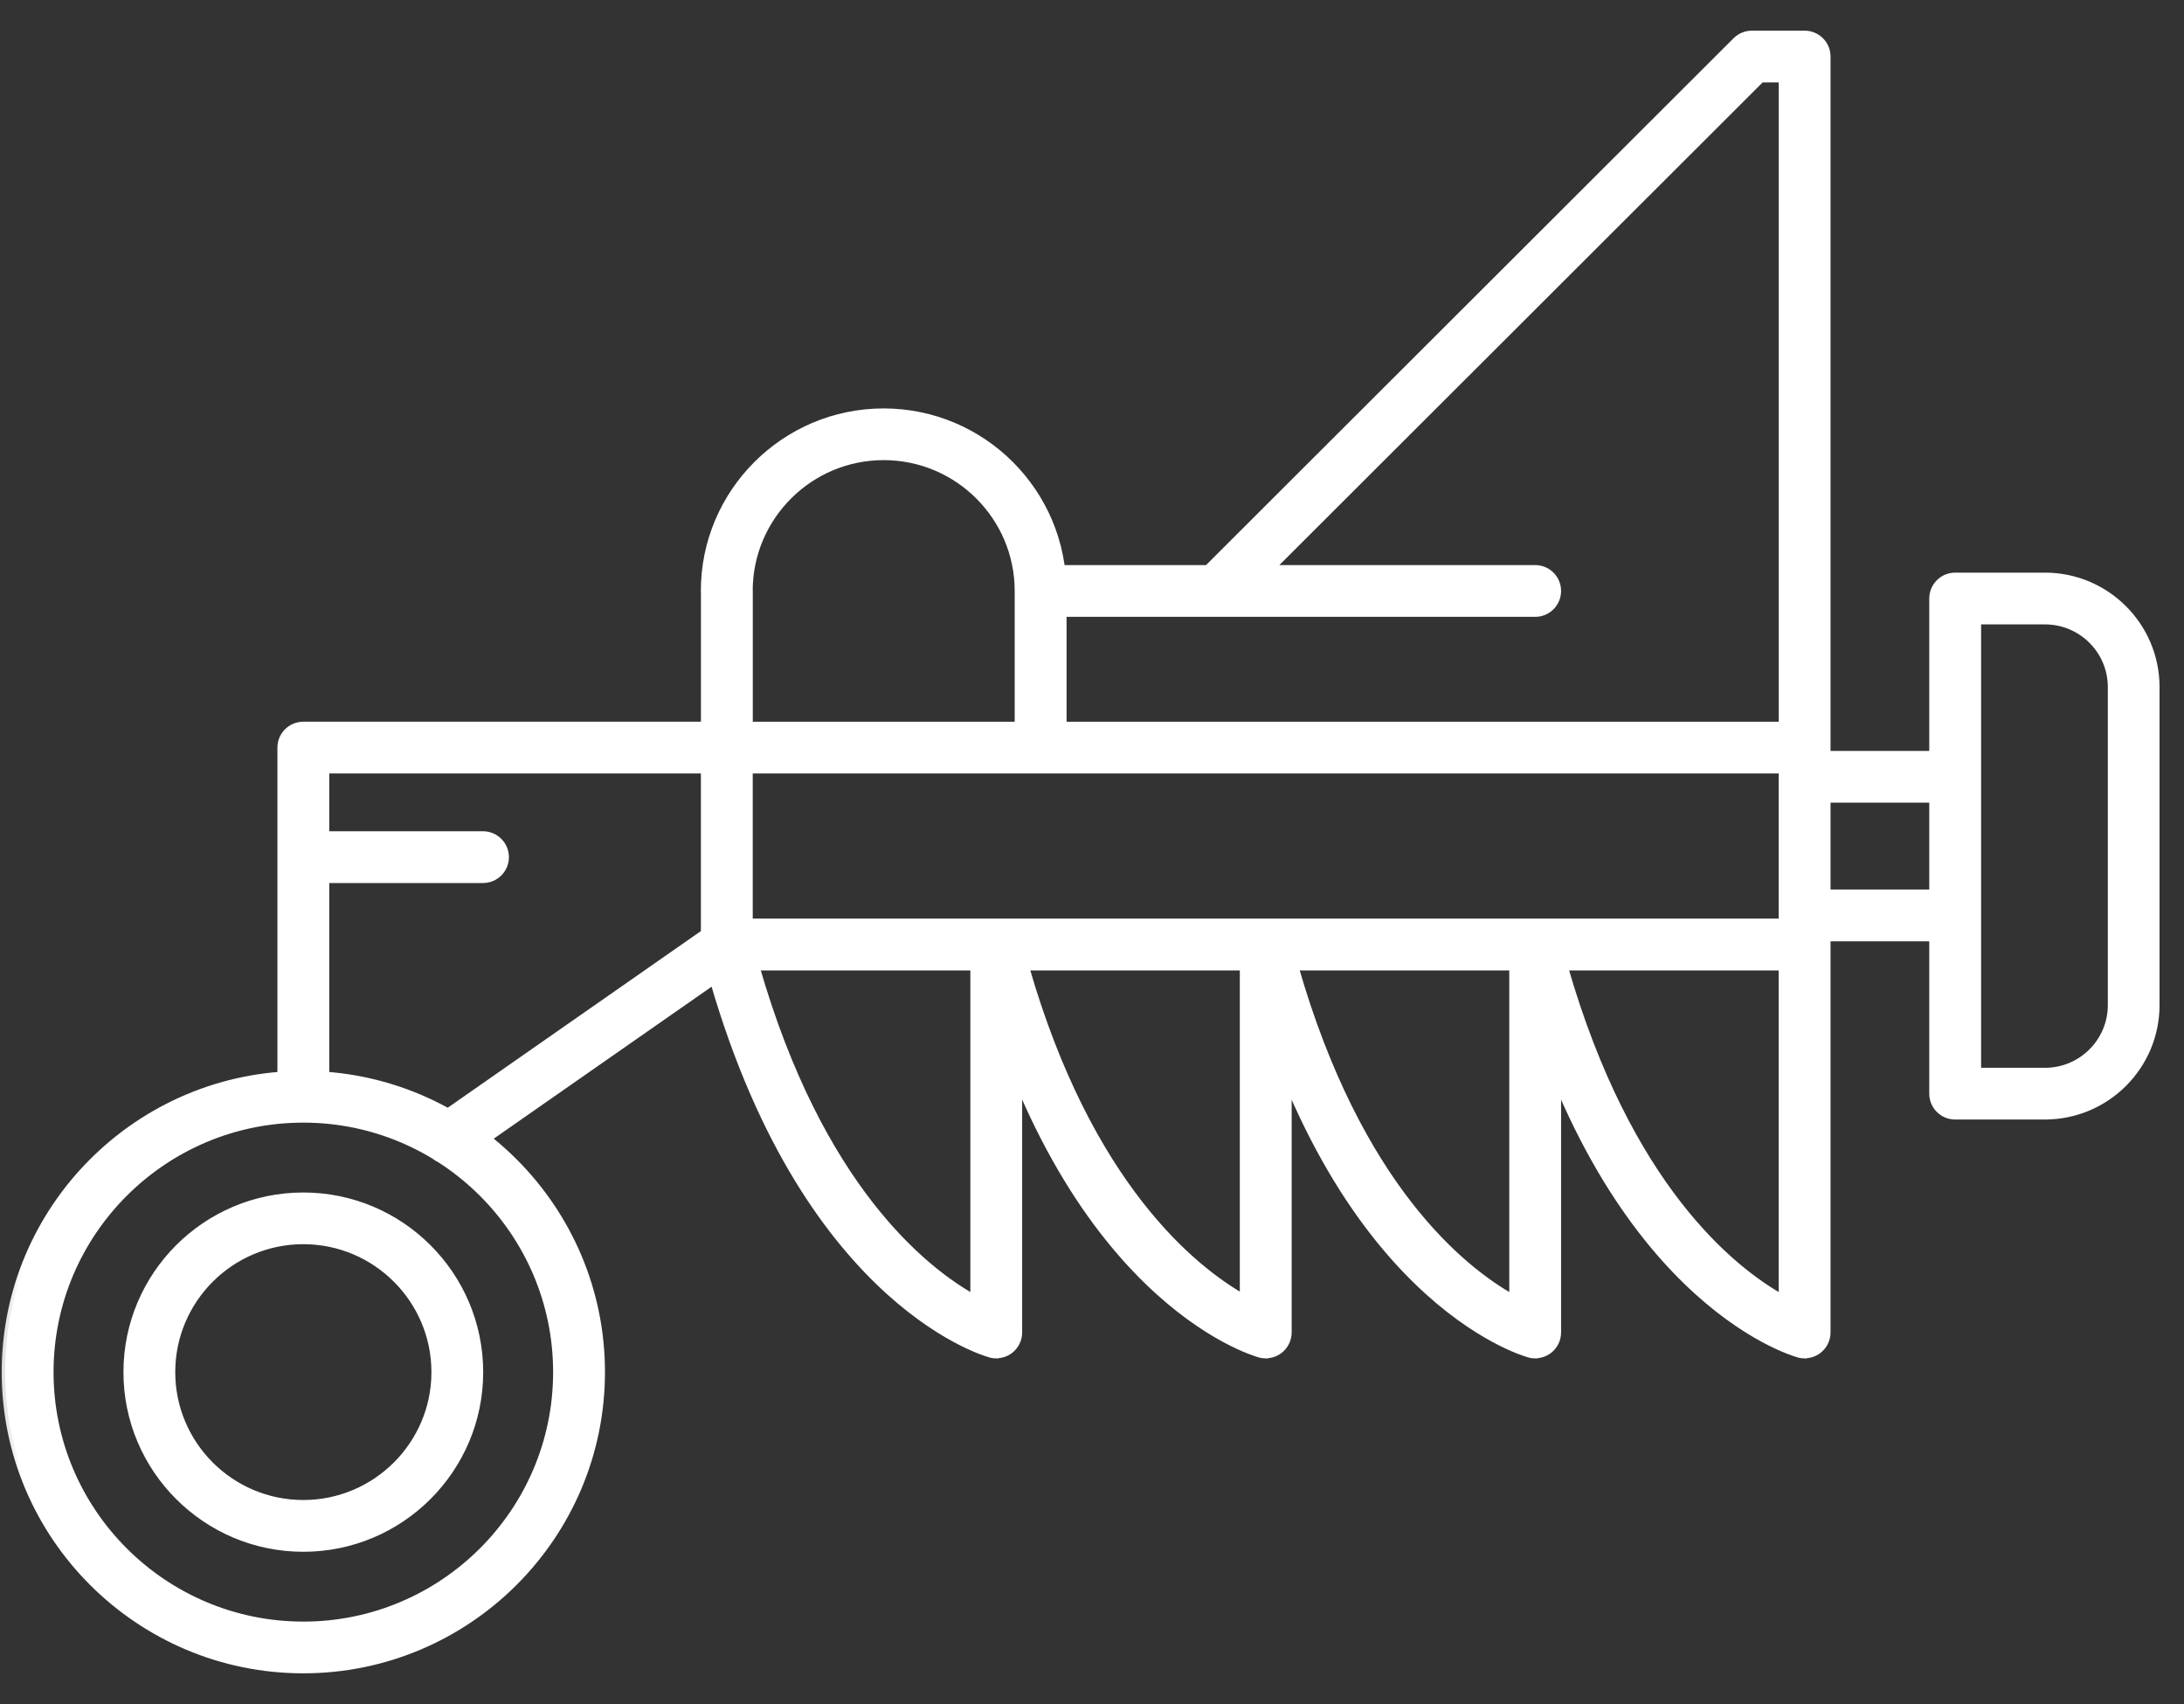
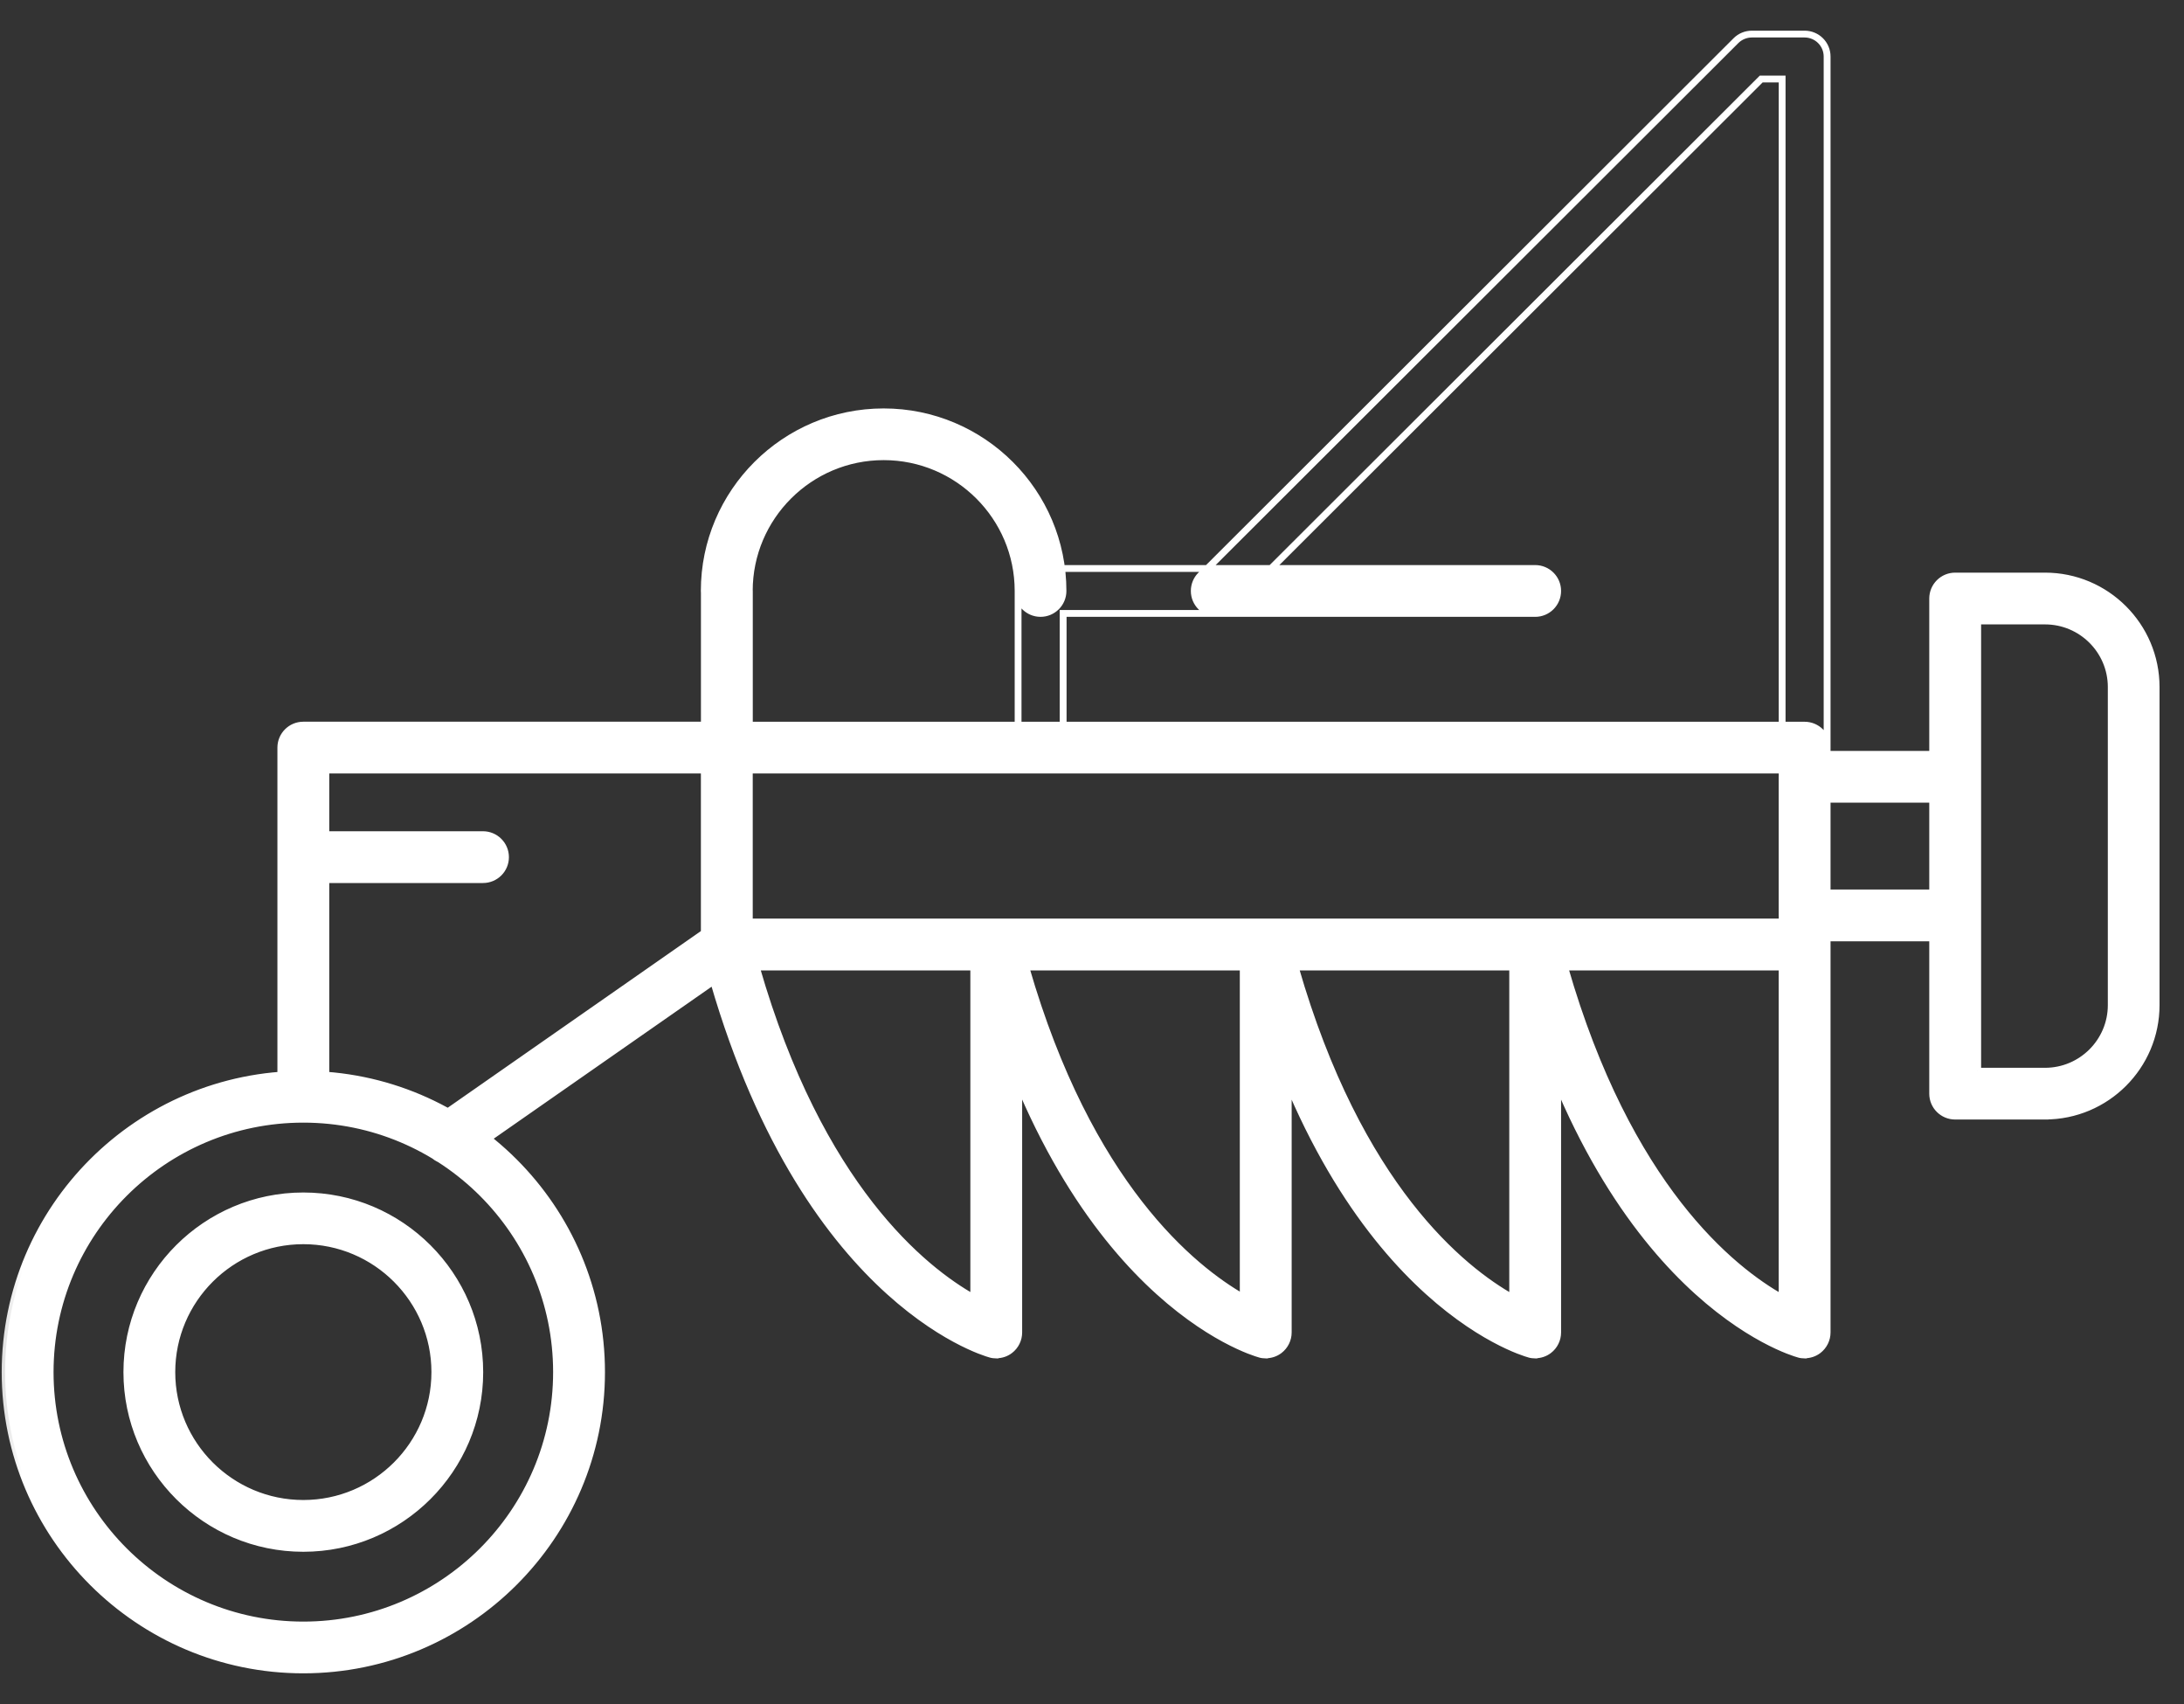
<svg xmlns="http://www.w3.org/2000/svg" width="50" height="39" viewBox="0 0 50 39" fill="none">
  <rect x="0" y="0" width="50" height="39" fill="#333333" stroke="none" />
  <g clip-path="url(#clip0_17_825)">
    <path d="M22.808 31.012C22.763 31.012 22.716 31.006 22.672 30.993C22.49 30.943 18.191 29.679 16.141 21.746C16.101 21.591 16.136 21.428 16.233 21.302C16.33 21.176 16.48 21.102 16.64 21.102H22.808C23.092 21.102 23.323 21.332 23.323 21.617V30.496C23.323 30.656 23.248 30.808 23.121 30.905C23.03 30.974 22.921 31.009 22.809 31.009L22.808 31.012ZM17.313 22.132C18.766 27.177 21.15 29.064 22.293 29.706V22.132H17.313Z" fill="white" />
    <path d="M28.978 31.012C28.932 31.012 28.886 31.006 28.842 30.993C28.659 30.943 24.36 29.679 22.311 21.746C22.271 21.591 22.305 21.428 22.402 21.302C22.5 21.176 22.65 21.102 22.809 21.102H28.978C29.262 21.102 29.493 21.332 29.493 21.617V30.496C29.493 30.656 29.418 30.808 29.291 30.905C29.2 30.974 29.09 31.009 28.979 31.009L28.978 31.012ZM23.483 22.132C24.925 27.135 27.315 29.044 28.462 29.698V22.132H23.483Z" fill="white" />
    <path d="M35.146 31.012C35.1 31.012 35.054 31.006 35.01 30.993C34.828 30.943 30.529 29.679 28.479 21.746C28.439 21.591 28.473 21.428 28.571 21.302C28.668 21.176 28.818 21.102 28.978 21.102H35.146C35.43 21.102 35.661 21.332 35.661 21.617V30.496C35.661 30.656 35.586 30.808 35.459 30.905C35.368 30.974 35.259 31.009 35.147 31.009L35.146 31.012ZM29.651 22.132C31.104 27.177 33.487 29.064 34.631 29.706V22.132H29.651Z" fill="white" />
    <path d="M41.314 31.012C41.269 31.012 41.222 31.006 41.178 30.993C40.996 30.943 36.697 29.679 34.647 21.746C34.608 21.591 34.642 21.428 34.739 21.302C34.836 21.176 34.987 21.102 35.146 21.102H41.314C41.598 21.102 41.83 21.332 41.83 21.617V30.496C41.83 30.656 41.754 30.808 41.627 30.905C41.536 30.974 41.427 31.009 41.315 31.009L41.314 31.012ZM35.819 22.132C37.272 27.177 39.656 29.064 40.799 29.706V22.132H35.819Z" fill="white" />
    <path d="M41.314 22.132H16.64C16.355 22.132 16.125 21.903 16.125 21.618V17.112C16.125 16.828 16.355 16.597 16.64 16.597H41.314C41.598 16.597 41.83 16.827 41.83 17.112V21.618C41.83 21.901 41.599 22.132 41.314 22.132ZM17.155 21.103H40.8V17.625H17.155V21.103Z" fill="white" />
    <path d="M6.944 38.22C3.18 38.22 0.117 35.162 0.117 31.404C0.117 27.645 3.18 24.588 6.944 24.588C10.709 24.588 13.772 27.646 13.772 31.404C13.772 35.161 10.709 38.22 6.944 38.22ZM6.944 25.616C3.748 25.616 1.147 28.212 1.147 31.404C1.147 34.595 3.748 37.192 6.944 37.192C10.141 37.192 12.741 34.596 12.741 31.404C12.741 28.211 10.141 25.616 6.944 25.616Z" fill="white" />
    <path d="M6.944 35.438C4.716 35.438 2.904 33.629 2.904 31.405C2.904 29.18 4.716 27.371 6.944 27.371C9.172 27.371 10.984 29.18 10.984 31.405C10.984 33.629 9.172 35.438 6.944 35.438ZM6.944 28.398C5.285 28.398 3.934 29.746 3.934 31.404C3.934 33.062 5.284 34.409 6.944 34.409C8.605 34.409 9.955 33.06 9.955 31.404C9.955 29.747 8.604 28.398 6.944 28.398Z" fill="white" />
    <path d="M10.274 26.572C10.112 26.572 9.952 26.496 9.852 26.352C9.69 26.119 9.746 25.799 9.979 25.637L16.345 21.197C16.578 21.034 16.898 21.091 17.061 21.324C17.224 21.557 17.167 21.877 16.934 22.04L10.569 26.479C10.479 26.542 10.376 26.572 10.274 26.572Z" fill="white" />
    <path d="M23.823 14.04C23.539 14.04 23.308 13.81 23.308 13.525C23.308 11.831 21.928 10.453 20.231 10.453C18.534 10.453 17.154 11.831 17.154 13.525C17.154 13.809 16.924 14.04 16.639 14.04C16.353 14.04 16.123 13.81 16.123 13.525C16.123 11.265 17.965 9.426 20.23 9.426C22.494 9.426 24.336 11.265 24.336 13.525C24.336 13.809 24.106 14.04 23.821 14.04H23.823Z" fill="white" />
    <path d="M6.944 25.616C6.66 25.616 6.429 25.386 6.429 25.102V17.111C6.429 16.827 6.659 16.596 6.944 16.596H16.125V13.524C16.125 13.241 16.355 13.01 16.641 13.01C16.926 13.01 17.156 13.239 17.156 13.524V17.11C17.156 17.393 16.926 17.624 16.641 17.624H7.46V25.101C7.46 25.384 7.23 25.615 6.944 25.615V25.616Z" fill="white" />
-     <path d="M41.314 17.625H23.823C23.539 17.625 23.308 17.395 23.308 17.111V13.525C23.308 13.242 23.538 13.011 23.823 13.011H27.643L39.743 0.93C39.839 0.834 39.971 0.78 40.107 0.78H41.314C41.598 0.78 41.83 1.01 41.83 1.294V17.112C41.83 17.395 41.599 17.626 41.314 17.626V17.625ZM24.338 16.597H40.8V1.808H40.321L28.221 13.889C28.125 13.985 27.994 14.039 27.858 14.039H24.339V16.596L24.338 16.597Z" fill="white" />
    <path d="M35.146 14.04H27.856C27.572 14.04 27.341 13.81 27.341 13.525C27.341 13.241 27.571 13.011 27.856 13.011H35.146C35.43 13.011 35.661 13.241 35.661 13.525C35.661 13.81 35.431 14.04 35.146 14.04Z" fill="white" />
    <path d="M44.762 21.465H41.314C41.03 21.465 40.799 21.236 40.799 20.951V17.779C40.799 17.495 41.029 17.264 41.314 17.264H44.762C45.046 17.264 45.277 17.494 45.277 17.779V20.951C45.277 21.235 45.047 21.465 44.762 21.465ZM41.83 20.437H44.248V18.292H41.83V20.437Z" fill="white" />
    <path d="M46.818 25.545H44.762C44.477 25.545 44.246 25.316 44.246 25.031V13.699C44.246 13.415 44.476 13.184 44.762 13.184H46.818C48.221 13.184 49.362 14.325 49.362 15.725V23.004C49.362 24.405 48.221 25.544 46.818 25.544V25.545ZM45.277 24.517H46.819C47.654 24.517 48.334 23.838 48.334 23.004V15.725C48.334 14.891 47.654 14.213 46.819 14.213H45.277V24.518V24.517Z" fill="white" />
    <path d="M11.057 20.132H6.944C6.66 20.132 6.429 19.902 6.429 19.618C6.429 19.333 6.659 19.103 6.944 19.103H11.057C11.341 19.103 11.573 19.333 11.573 19.618C11.573 19.902 11.343 20.132 11.057 20.132Z" fill="white" />
    <mask id="mask0_17_825" style="mask-type:luminance" maskUnits="userSpaceOnUse" x="-1" y="0" width="52" height="39">
      <path d="M50.117 0H-0.664V39H50.117V0Z" fill="white" />
      <path d="M22.808 31.012C22.763 31.012 22.716 31.006 22.672 30.993C22.49 30.943 18.191 29.679 16.141 21.746C16.101 21.591 16.136 21.428 16.233 21.302C16.33 21.176 16.48 21.102 16.64 21.102H22.808C23.092 21.102 23.323 21.332 23.323 21.617V30.496C23.323 30.656 23.248 30.808 23.121 30.905C23.03 30.974 22.921 31.009 22.809 31.009L22.808 31.012ZM17.313 22.132C18.766 27.177 21.15 29.064 22.293 29.706V22.132H17.313Z" fill="black" />
-       <path d="M28.978 31.012C28.932 31.012 28.886 31.006 28.842 30.993C28.659 30.943 24.36 29.679 22.311 21.746C22.271 21.591 22.305 21.428 22.402 21.302C22.5 21.176 22.65 21.102 22.809 21.102H28.978C29.262 21.102 29.493 21.332 29.493 21.617V30.496C29.493 30.656 29.418 30.808 29.291 30.905C29.2 30.974 29.09 31.009 28.979 31.009L28.978 31.012ZM23.483 22.132C24.925 27.135 27.315 29.044 28.462 29.698V22.132H23.483Z" fill="black" />
      <path d="M35.146 31.012C35.1 31.012 35.054 31.006 35.01 30.993C34.828 30.943 30.529 29.679 28.479 21.746C28.439 21.591 28.473 21.428 28.571 21.302C28.668 21.176 28.818 21.102 28.978 21.102H35.146C35.43 21.102 35.661 21.332 35.661 21.617V30.496C35.661 30.656 35.586 30.808 35.459 30.905C35.368 30.974 35.259 31.009 35.147 31.009L35.146 31.012ZM29.651 22.132C31.104 27.177 33.487 29.064 34.631 29.706V22.132H29.651Z" fill="black" />
      <path d="M41.314 31.012C41.269 31.012 41.222 31.006 41.178 30.993C40.996 30.943 36.697 29.679 34.647 21.746C34.608 21.591 34.642 21.428 34.739 21.302C34.836 21.176 34.987 21.102 35.146 21.102H41.314C41.598 21.102 41.83 21.332 41.83 21.617V30.496C41.83 30.656 41.754 30.808 41.627 30.905C41.536 30.974 41.427 31.009 41.315 31.009L41.314 31.012ZM35.819 22.132C37.272 27.177 39.656 29.064 40.799 29.706V22.132H35.819Z" fill="black" />
      <path d="M41.314 22.132H16.64C16.355 22.132 16.125 21.903 16.125 21.618V17.112C16.125 16.828 16.355 16.597 16.64 16.597H41.314C41.598 16.597 41.83 16.827 41.83 17.112V21.618C41.83 21.901 41.599 22.132 41.314 22.132ZM17.155 21.103H40.8V17.625H17.155V21.103Z" fill="black" />
      <path d="M6.944 38.22C3.18 38.22 0.117 35.162 0.117 31.404C0.117 27.645 3.18 24.588 6.944 24.588C10.709 24.588 13.772 27.646 13.772 31.404C13.772 35.161 10.709 38.22 6.944 38.22ZM6.944 25.616C3.748 25.616 1.147 28.212 1.147 31.404C1.147 34.595 3.748 37.192 6.944 37.192C10.141 37.192 12.741 34.596 12.741 31.404C12.741 28.211 10.141 25.616 6.944 25.616Z" fill="black" />
      <path d="M6.944 35.438C4.716 35.438 2.904 33.629 2.904 31.405C2.904 29.18 4.716 27.371 6.944 27.371C9.172 27.371 10.984 29.18 10.984 31.405C10.984 33.629 9.172 35.438 6.944 35.438ZM6.944 28.398C5.285 28.398 3.934 29.746 3.934 31.404C3.934 33.062 5.284 34.409 6.944 34.409C8.605 34.409 9.955 33.06 9.955 31.404C9.955 29.747 8.604 28.398 6.944 28.398Z" fill="black" />
      <path d="M10.274 26.572C10.112 26.572 9.952 26.496 9.852 26.352C9.69 26.119 9.746 25.799 9.979 25.637L16.345 21.197C16.578 21.034 16.898 21.091 17.061 21.324C17.224 21.557 17.167 21.877 16.934 22.04L10.569 26.479C10.479 26.542 10.376 26.572 10.274 26.572Z" fill="black" />
      <path d="M23.823 14.04C23.539 14.04 23.308 13.81 23.308 13.525C23.308 11.831 21.928 10.453 20.231 10.453C18.534 10.453 17.154 11.831 17.154 13.525C17.154 13.809 16.924 14.04 16.639 14.04C16.353 14.04 16.123 13.81 16.123 13.525C16.123 11.265 17.965 9.426 20.23 9.426C22.494 9.426 24.336 11.265 24.336 13.525C24.336 13.809 24.106 14.04 23.821 14.04H23.823Z" fill="black" />
      <path d="M6.944 25.616C6.66 25.616 6.429 25.386 6.429 25.102V17.111C6.429 16.827 6.659 16.596 6.944 16.596H16.125V13.524C16.125 13.241 16.355 13.01 16.641 13.01C16.926 13.01 17.156 13.239 17.156 13.524V17.11C17.156 17.393 16.926 17.624 16.641 17.624H7.46V25.101C7.46 25.384 7.23 25.615 6.944 25.615V25.616Z" fill="black" />
      <path d="M41.314 17.625H23.823C23.539 17.625 23.308 17.395 23.308 17.111V13.525C23.308 13.242 23.538 13.011 23.823 13.011H27.643L39.743 0.93C39.839 0.834 39.971 0.78 40.107 0.78H41.314C41.598 0.78 41.83 1.01 41.83 1.294V17.112C41.83 17.395 41.599 17.626 41.314 17.626V17.625ZM24.338 16.597H40.8V1.808H40.321L28.221 13.889C28.125 13.985 27.994 14.039 27.858 14.039H24.339V16.596L24.338 16.597Z" fill="black" />
      <path d="M35.146 14.04H27.856C27.572 14.04 27.341 13.81 27.341 13.525C27.341 13.241 27.571 13.011 27.856 13.011H35.146C35.43 13.011 35.661 13.241 35.661 13.525C35.661 13.81 35.431 14.04 35.146 14.04Z" fill="black" />
      <path d="M44.762 21.465H41.314C41.03 21.465 40.799 21.236 40.799 20.951V17.779C40.799 17.495 41.029 17.264 41.314 17.264H44.762C45.046 17.264 45.277 17.494 45.277 17.779V20.951C45.277 21.235 45.047 21.465 44.762 21.465ZM41.83 20.437H44.248V18.292H41.83V20.437Z" fill="black" />
      <path d="M46.818 25.545H44.762C44.477 25.545 44.246 25.316 44.246 25.031V13.699C44.246 13.415 44.476 13.184 44.762 13.184H46.818C48.221 13.184 49.362 14.325 49.362 15.725V23.004C49.362 24.405 48.221 25.544 46.818 25.544V25.545ZM45.277 24.517H46.819C47.654 24.517 48.334 23.838 48.334 23.004V15.725C48.334 14.891 47.654 14.213 46.819 14.213H45.277V24.518V24.517Z" fill="black" />
      <path d="M11.057 20.132H6.944C6.66 20.132 6.429 19.902 6.429 19.618C6.429 19.333 6.659 19.103 6.944 19.103H11.057C11.341 19.103 11.573 19.333 11.573 19.618C11.573 19.902 11.343 20.132 11.057 20.132Z" fill="black" />
    </mask>
    <g mask="url(#mask0_17_825)">
      <path d="M22.808 31.012V31.09H22.856L22.878 31.047L22.808 31.012ZM22.672 30.993L22.695 30.918L22.693 30.918L22.672 30.993ZM22.809 31.009V30.931H22.761L22.739 30.975L22.809 31.009ZM17.313 22.132V22.054H17.209L17.238 22.154L17.313 22.132ZM22.293 29.706L22.255 29.774L22.371 29.839V29.706H22.293ZM22.293 22.132H22.371V22.054H22.293V22.132ZM28.978 31.012V31.09H29.026L29.047 31.047L28.978 31.012ZM28.842 30.993L28.864 30.918L28.862 30.918L28.842 30.993ZM28.979 31.009V30.931H28.93L28.909 30.975L28.979 31.009ZM23.483 22.132V22.054H23.379L23.407 22.154L23.483 22.132ZM28.462 29.698L28.424 29.766L28.541 29.832V29.698H28.462ZM28.462 22.132H28.541V22.054H28.462V22.132ZM35.146 31.012V31.09H35.194L35.216 31.047L35.146 31.012ZM35.01 30.993L35.032 30.918L35.031 30.918L35.01 30.993ZM35.147 31.009V30.931H35.099L35.077 30.975L35.147 31.009ZM29.651 22.132V22.054H29.547L29.576 22.154L29.651 22.132ZM34.631 29.706L34.592 29.774L34.709 29.839V29.706H34.631ZM34.631 22.132H34.709V22.054H34.631V22.132ZM41.314 31.012V31.09H41.362L41.384 31.047L41.314 31.012ZM41.178 30.993L41.201 30.918L41.199 30.918L41.178 30.993ZM41.315 31.009V30.931H41.267L41.245 30.974L41.315 31.009ZM35.819 22.132V22.054H35.715L35.744 22.154L35.819 22.132ZM40.799 29.706L40.761 29.774L40.877 29.839V29.706H40.799ZM40.799 22.132H40.877V22.054H40.799V22.132ZM17.155 21.103H17.077V21.181H17.155V21.103ZM40.8 21.103V21.181H40.878V21.103H40.8ZM40.8 17.625H40.878V17.547H40.8V17.625ZM17.155 17.625V17.547H17.077V17.625H17.155ZM16.125 16.596V16.674H16.204V16.596H16.125ZM7.46 17.624V17.546H7.381V17.624H7.46ZM6.944 25.615V25.537H6.866V25.615H6.944ZM41.314 17.625H41.392V17.547H41.314V17.625ZM27.643 13.011V13.089H27.675L27.698 13.066L27.643 13.011ZM41.314 17.626H41.236V17.704H41.314V17.626ZM24.338 16.597L24.283 16.542L24.15 16.675H24.338V16.597ZM40.8 16.597V16.675H40.878V16.597H40.8ZM40.8 1.808H40.878V1.73H40.8V1.808ZM40.321 1.808V1.73H40.289L40.266 1.753L40.321 1.808ZM24.339 14.039V13.961H24.261V14.039H24.339ZM24.339 16.596L24.395 16.651L24.418 16.629V16.596H24.339ZM41.83 20.437H41.751V20.515H41.83V20.437ZM44.248 20.437V20.515H44.326V20.437H44.248ZM44.248 18.292H44.326V18.214H44.248V18.292ZM41.83 18.292V18.214H41.751V18.292H41.83ZM46.818 25.545V25.623H46.896V25.545H46.818ZM46.818 25.544V25.466H46.74V25.544H46.818ZM45.277 24.517V24.439H45.199V24.517H45.277ZM45.277 14.213V14.135H45.199V14.213H45.277ZM22.808 30.934C22.769 30.934 22.73 30.929 22.695 30.918L22.65 31.068C22.702 31.084 22.757 31.09 22.808 31.09V30.934ZM22.693 30.918C22.535 30.875 18.259 29.63 16.217 21.726L16.065 21.765C18.123 29.728 22.445 31.012 22.651 31.068L22.693 30.918ZM16.217 21.726C16.183 21.595 16.212 21.457 16.295 21.35L16.171 21.254C16.059 21.399 16.02 21.587 16.065 21.765L16.217 21.726ZM16.295 21.35C16.377 21.243 16.505 21.18 16.64 21.18V21.024C16.456 21.024 16.283 21.11 16.171 21.254L16.295 21.35ZM16.64 21.18H22.808V21.024H16.64V21.18ZM22.808 21.18C23.049 21.18 23.245 21.375 23.245 21.617H23.401C23.401 21.289 23.135 21.024 22.808 21.024V21.18ZM23.245 21.617V30.496H23.401V21.617H23.245ZM23.245 30.496C23.245 30.632 23.181 30.76 23.073 30.843L23.168 30.967C23.315 30.855 23.401 30.681 23.401 30.496H23.245ZM23.073 30.843C22.997 30.901 22.904 30.931 22.809 30.931V31.087C22.937 31.087 23.064 31.047 23.168 30.967L23.073 30.843ZM22.739 30.975L22.738 30.977L22.878 31.047L22.879 31.044L22.739 30.975ZM17.238 22.154C18.696 27.217 21.093 29.122 22.255 29.774L22.331 29.638C21.207 29.007 18.835 27.137 17.388 22.111L17.238 22.154ZM22.371 29.706V22.132H22.215V29.706H22.371ZM22.293 22.054H17.313V22.21H22.293V22.054ZM28.978 30.934C28.938 30.934 28.9 30.929 28.864 30.918L28.819 31.068C28.872 31.084 28.926 31.09 28.978 31.09V30.934ZM28.862 30.918C28.704 30.875 24.428 29.63 22.386 21.726L22.235 21.765C24.292 29.728 28.614 31.012 28.821 31.068L28.862 30.918ZM22.386 21.726C22.352 21.595 22.381 21.457 22.464 21.35L22.34 21.254C22.229 21.399 22.189 21.587 22.235 21.765L22.386 21.726ZM22.464 21.35C22.547 21.243 22.674 21.18 22.809 21.18V21.024C22.626 21.024 22.453 21.11 22.34 21.254L22.464 21.35ZM22.809 21.18H28.978V21.024H22.809V21.18ZM28.978 21.18C29.219 21.18 29.415 21.375 29.415 21.617H29.571C29.571 21.289 29.305 21.024 28.978 21.024V21.18ZM29.415 21.617V30.496H29.571V21.617H29.415ZM29.415 30.496C29.415 30.632 29.351 30.76 29.243 30.843L29.338 30.967C29.484 30.855 29.571 30.681 29.571 30.496H29.415ZM29.243 30.843C29.166 30.901 29.074 30.931 28.979 30.931V31.087C29.107 31.087 29.233 31.047 29.338 30.967L29.243 30.843ZM28.909 30.975L28.908 30.977L29.047 31.047L29.049 31.044L28.909 30.975ZM23.407 22.154C24.856 27.175 27.258 29.101 28.424 29.766L28.501 29.63C27.372 28.986 24.995 27.095 23.558 22.111L23.407 22.154ZM28.541 29.698V22.132H28.384V29.698H28.541ZM28.462 22.054H23.483V22.21H28.462V22.054ZM35.146 30.934C35.107 30.934 35.068 30.929 35.032 30.918L34.987 31.068C35.04 31.084 35.094 31.09 35.146 31.09V30.934ZM35.031 30.918C34.873 30.875 30.597 29.63 28.555 21.726L28.403 21.765C30.461 29.728 34.782 31.012 34.989 31.068L35.031 30.918ZM28.555 21.726C28.521 21.595 28.55 21.457 28.633 21.35L28.509 21.254C28.397 21.399 28.357 21.587 28.403 21.765L28.555 21.726ZM28.633 21.35C28.715 21.243 28.843 21.18 28.978 21.18V21.024C28.794 21.024 28.621 21.11 28.509 21.254L28.633 21.35ZM28.978 21.18H35.146V21.024H28.978V21.18ZM35.146 21.18C35.387 21.18 35.583 21.375 35.583 21.617H35.739C35.739 21.289 35.473 21.024 35.146 21.024V21.18ZM35.583 21.617V30.496H35.739V21.617H35.583ZM35.583 30.496C35.583 30.632 35.519 30.76 35.411 30.843L35.506 30.967C35.653 30.855 35.739 30.681 35.739 30.496H35.583ZM35.411 30.843C35.335 30.901 35.242 30.931 35.147 30.931V31.087C35.275 31.087 35.401 31.047 35.506 30.967L35.411 30.843ZM35.077 30.975L35.076 30.977L35.216 31.047L35.217 31.044L35.077 30.975ZM29.576 22.154C31.034 27.217 33.43 29.122 34.592 29.774L34.669 29.638C33.544 29.007 31.173 27.137 29.726 22.111L29.576 22.154ZM34.709 29.706V22.132H34.553V29.706H34.709ZM34.631 22.054H29.651V22.21H34.631V22.054ZM41.314 30.934C41.275 30.934 41.236 30.929 41.201 30.918L41.156 31.068C41.209 31.084 41.263 31.09 41.314 31.09V30.934ZM41.199 30.918C41.041 30.875 36.765 29.63 34.723 21.726L34.572 21.765C36.629 29.728 40.951 31.012 41.158 31.068L41.199 30.918ZM34.723 21.726C34.689 21.595 34.718 21.457 34.801 21.35L34.677 21.254C34.565 21.399 34.526 21.587 34.572 21.765L34.723 21.726ZM34.801 21.35C34.883 21.243 35.011 21.18 35.146 21.18V21.024C34.962 21.024 34.789 21.11 34.677 21.254L34.801 21.35ZM35.146 21.18H41.314V21.024H35.146V21.18ZM41.314 21.18C41.555 21.18 41.751 21.375 41.751 21.617H41.908C41.908 21.289 41.642 21.024 41.314 21.024V21.18ZM41.751 21.617V30.496H41.908V21.617H41.751ZM41.751 30.496C41.751 30.632 41.688 30.76 41.58 30.843L41.675 30.967C41.821 30.855 41.908 30.681 41.908 30.496H41.751ZM41.58 30.843C41.503 30.901 41.41 30.931 41.315 30.931V31.087C41.444 31.087 41.57 31.047 41.675 30.967L41.58 30.843ZM41.245 30.974L41.245 30.977L41.384 31.047L41.385 31.044L41.245 30.974ZM35.744 22.154C37.202 27.217 39.599 29.122 40.761 29.774L40.837 29.638C39.713 29.007 37.342 27.137 35.894 22.111L35.744 22.154ZM40.877 29.706V22.132H40.721V29.706H40.877ZM40.799 22.054H35.819V22.21H40.799V22.054ZM41.314 22.054H16.64V22.21H41.314V22.054ZM16.64 22.054C16.399 22.054 16.203 21.859 16.203 21.618H16.046C16.046 21.946 16.312 22.21 16.64 22.21V22.054ZM16.203 21.618V17.112H16.046V21.618H16.203ZM16.203 17.112C16.203 16.871 16.398 16.675 16.64 16.675V16.519C16.311 16.519 16.046 16.785 16.046 17.112H16.203ZM16.64 16.675H41.314V16.519H16.64V16.675ZM41.314 16.675C41.555 16.675 41.751 16.87 41.751 17.112H41.908C41.908 16.784 41.642 16.519 41.314 16.519V16.675ZM41.751 17.112V21.618H41.908V17.112H41.751ZM41.751 21.618C41.751 21.858 41.556 22.054 41.314 22.054V22.21C41.643 22.21 41.908 21.945 41.908 21.618H41.751ZM17.155 21.181H40.8V21.025H17.155V21.181ZM40.878 21.103V17.625H40.722V21.103H40.878ZM40.8 17.547H17.155V17.703H40.8V17.547ZM17.077 17.625V21.103H17.233V17.625H17.077ZM6.944 38.142C3.223 38.142 0.195 35.119 0.195 31.404H0.039C0.039 35.205 3.136 38.298 6.944 38.298V38.142ZM0.195 31.404C0.195 27.688 3.223 24.666 6.944 24.666V24.51C3.137 24.51 0.039 27.602 0.039 31.404H0.195ZM6.944 24.666C10.666 24.666 13.694 27.689 13.694 31.404H13.85C13.85 27.603 10.752 24.51 6.944 24.51V24.666ZM13.694 31.404C13.694 35.118 10.666 38.142 6.944 38.142V38.298C10.752 38.298 13.85 35.204 13.85 31.404H13.694ZM6.944 25.538C3.705 25.538 1.069 28.169 1.069 31.404H1.226C1.226 28.255 3.791 25.694 6.944 25.694V25.538ZM1.069 31.404C1.069 34.638 3.705 37.27 6.944 37.27V37.114C3.791 37.114 1.226 34.552 1.226 31.404H1.069ZM6.944 37.27C10.184 37.27 12.819 34.639 12.819 31.404H12.663C12.663 34.553 10.098 37.114 6.944 37.114V37.27ZM12.819 31.404C12.819 28.168 10.184 25.538 6.944 25.538V25.694C10.098 25.694 12.663 28.254 12.663 31.404H12.819ZM6.944 35.36C4.76 35.36 2.982 33.586 2.982 31.405H2.826C2.826 33.672 4.673 35.516 6.944 35.516V35.36ZM2.982 31.405C2.982 29.224 4.76 27.449 6.944 27.449V27.293C4.673 27.293 2.826 29.137 2.826 31.405H2.982ZM6.944 27.449C9.129 27.449 10.906 29.224 10.906 31.405H11.062C11.062 29.137 9.215 27.293 6.944 27.293V27.449ZM10.906 31.405C10.906 33.586 9.129 35.36 6.944 35.36V35.516C9.215 35.516 11.062 33.672 11.062 31.405H10.906ZM6.944 28.32C5.242 28.32 3.856 29.703 3.856 31.404H4.012C4.012 29.789 5.328 28.476 6.944 28.476V28.32ZM3.856 31.404C3.856 33.105 5.241 34.487 6.944 34.487V34.331C5.327 34.331 4.012 33.019 4.012 31.404H3.856ZM6.944 34.487C8.648 34.487 10.033 33.104 10.033 31.404H9.877C9.877 33.017 8.562 34.331 6.944 34.331V34.487ZM10.033 31.404C10.033 29.704 8.647 28.32 6.944 28.32V28.476C8.561 28.476 9.877 29.79 9.877 31.404H10.033ZM10.274 26.494C10.136 26.494 10.001 26.429 9.916 26.308L9.788 26.397C9.903 26.562 10.088 26.65 10.274 26.65V26.494ZM9.916 26.308C9.778 26.11 9.826 25.838 10.024 25.701L9.935 25.573C9.666 25.76 9.601 26.129 9.788 26.397L9.916 26.308ZM10.024 25.701L16.389 21.261L16.3 21.133L9.935 25.573L10.024 25.701ZM16.389 21.261C16.587 21.123 16.859 21.171 16.997 21.369L17.125 21.28C16.938 21.011 16.569 20.945 16.3 21.133L16.389 21.261ZM16.997 21.369C17.135 21.567 17.087 21.838 16.889 21.976L16.978 22.104C17.247 21.916 17.312 21.548 17.125 21.28L16.997 21.369ZM16.889 21.976L10.524 26.415L10.613 26.543L16.978 22.104L16.889 21.976ZM10.524 26.415C10.448 26.468 10.361 26.494 10.274 26.494V26.65C10.392 26.65 10.51 26.616 10.613 26.543L10.524 26.415ZM23.823 13.962C23.582 13.962 23.386 13.767 23.386 13.525H23.23C23.23 13.853 23.496 14.118 23.823 14.118V13.962ZM23.386 13.525C23.386 11.788 21.971 10.375 20.231 10.375V10.531C21.885 10.531 23.23 11.874 23.23 13.525H23.386ZM20.231 10.375C18.491 10.375 17.076 11.788 17.076 13.525H17.232C17.232 11.874 18.577 10.531 20.231 10.531V10.375ZM17.076 13.525C17.076 13.766 16.881 13.962 16.639 13.962V14.118C16.967 14.118 17.232 13.852 17.232 13.525H17.076ZM16.639 13.962C16.396 13.962 16.201 13.767 16.201 13.525H16.045C16.045 13.853 16.31 14.118 16.639 14.118V13.962ZM16.201 13.525C16.201 11.308 18.009 9.504 20.23 9.504V9.348C17.922 9.348 16.045 11.222 16.045 13.525H16.201ZM20.23 9.504C22.451 9.504 24.258 11.308 24.258 13.525H24.414C24.414 11.222 22.537 9.348 20.23 9.348V9.504ZM24.258 13.525C24.258 13.766 24.063 13.962 23.821 13.962V14.118C24.149 14.118 24.414 13.852 24.414 13.525H24.258ZM23.821 14.118H23.823V13.962H23.821V14.118ZM6.944 25.538C6.703 25.538 6.507 25.343 6.507 25.102H6.351C6.351 25.43 6.617 25.694 6.944 25.694V25.538ZM6.507 25.102V17.111H6.351V25.102H6.507ZM6.507 17.111C6.507 16.87 6.702 16.674 6.944 16.674V16.518C6.616 16.518 6.351 16.784 6.351 17.111H6.507ZM6.944 16.674H16.125V16.518H6.944V16.674ZM16.204 16.596V13.524H16.047V16.596H16.204ZM16.204 13.524C16.204 13.284 16.399 13.088 16.641 13.088V12.932C16.312 12.932 16.047 13.197 16.047 13.524H16.204ZM16.641 13.088C16.883 13.088 17.078 13.283 17.078 13.524H17.234C17.234 13.196 16.969 12.932 16.641 12.932V13.088ZM17.078 13.524V17.11H17.234V13.524H17.078ZM17.078 17.11C17.078 17.35 16.883 17.546 16.641 17.546V17.702C16.969 17.702 17.234 17.436 17.234 17.11H17.078ZM16.641 17.546H7.46V17.702H16.641V17.546ZM7.381 17.624V25.101H7.538V17.624H7.381ZM7.381 25.101C7.381 25.341 7.186 25.537 6.944 25.537V25.693C7.273 25.693 7.538 25.427 7.538 25.101H7.381ZM6.866 25.615V25.616H7.022V25.615H6.866ZM41.314 17.547H23.823V17.703H41.314V17.547ZM23.823 17.547C23.582 17.547 23.386 17.352 23.386 17.111H23.23C23.23 17.439 23.496 17.703 23.823 17.703V17.547ZM23.386 17.111V13.525H23.23V17.111H23.386ZM23.386 13.525C23.386 13.285 23.581 13.089 23.823 13.089V12.933C23.494 12.933 23.23 13.199 23.23 13.525H23.386ZM23.823 13.089H27.643V12.933H23.823V13.089ZM27.698 13.066L39.798 0.985L39.688 0.875L27.588 12.956L27.698 13.066ZM39.798 0.985C39.88 0.904 39.992 0.858 40.107 0.858V0.702C39.95 0.702 39.799 0.764 39.688 0.875L39.798 0.985ZM40.107 0.858H41.314V0.702H40.107V0.858ZM41.314 0.858C41.555 0.858 41.751 1.053 41.751 1.294H41.908C41.908 0.966 41.642 0.702 41.314 0.702V0.858ZM41.751 1.294V17.112H41.908V1.294H41.751ZM41.751 17.112C41.751 17.352 41.556 17.548 41.314 17.548V17.704C41.643 17.704 41.908 17.439 41.908 17.112H41.751ZM41.392 17.626V17.625H41.236V17.626H41.392ZM24.338 16.675H40.8V16.519H24.338V16.675ZM40.878 16.597V1.808H40.722V16.597H40.878ZM40.8 1.73H40.321V1.886H40.8V1.73ZM40.266 1.753L28.166 13.833L28.277 13.944L40.377 1.863L40.266 1.753ZM28.166 13.833C28.085 13.915 27.973 13.961 27.858 13.961V14.117C28.014 14.117 28.166 14.054 28.277 13.944L28.166 13.833ZM27.858 13.961H24.339V14.117H27.858V13.961ZM24.261 14.039V16.596H24.418V14.039H24.261ZM24.284 16.541L24.283 16.542L24.393 16.653L24.395 16.651L24.284 16.541ZM35.146 13.962H27.856V14.118H35.146V13.962ZM27.856 13.962C27.615 13.962 27.419 13.767 27.419 13.525H27.263C27.263 13.853 27.529 14.118 27.856 14.118V13.962ZM27.419 13.525C27.419 13.284 27.614 13.089 27.856 13.089V12.933C27.528 12.933 27.263 13.197 27.263 13.525H27.419ZM27.856 13.089H35.146V12.933H27.856V13.089ZM35.146 13.089C35.387 13.089 35.583 13.284 35.583 13.525H35.739C35.739 13.197 35.473 12.933 35.146 12.933V13.089ZM35.583 13.525C35.583 13.767 35.388 13.962 35.146 13.962V14.118C35.474 14.118 35.739 13.853 35.739 13.525H35.583ZM44.762 21.387H41.314V21.544H44.762V21.387ZM41.314 21.387C41.073 21.387 40.877 21.193 40.877 20.951H40.721C40.721 21.279 40.987 21.544 41.314 21.544V21.387ZM40.877 20.951V17.779H40.721V20.951H40.877ZM40.877 17.779C40.877 17.538 41.072 17.342 41.314 17.342V17.186C40.986 17.186 40.721 17.452 40.721 17.779H40.877ZM41.314 17.342H44.762V17.186H41.314V17.342ZM44.762 17.342C45.003 17.342 45.199 17.537 45.199 17.779H45.355C45.355 17.451 45.089 17.186 44.762 17.186V17.342ZM45.199 17.779V20.951H45.355V17.779H45.199ZM45.199 20.951C45.199 21.192 45.004 21.387 44.762 21.387V21.544C45.09 21.544 45.355 21.278 45.355 20.951H45.199ZM41.83 20.515H44.248V20.359H41.83V20.515ZM44.326 20.437V18.292H44.169V20.437H44.326ZM44.248 18.214H41.83V18.37H44.248V18.214ZM41.751 18.292V20.437H41.908V18.292H41.751ZM46.818 25.467H44.762V25.623H46.818V25.467ZM44.762 25.467C44.52 25.467 44.325 25.273 44.325 25.031H44.168C44.168 25.359 44.434 25.623 44.762 25.623V25.467ZM44.325 25.031V13.699H44.168V25.031H44.325ZM44.325 13.699C44.325 13.458 44.52 13.262 44.762 13.262V13.106C44.433 13.106 44.168 13.372 44.168 13.699H44.325ZM44.762 13.262H46.818V13.106H44.762V13.262ZM46.818 13.262C48.178 13.262 49.284 14.367 49.284 15.725H49.44C49.44 14.281 48.264 13.106 46.818 13.106V13.262ZM49.284 15.725V23.004H49.44V15.725H49.284ZM49.284 23.004C49.284 24.362 48.178 25.466 46.818 25.466V25.622C48.264 25.622 49.44 24.448 49.44 23.004H49.284ZM46.74 25.544V25.545H46.896V25.544H46.74ZM45.277 24.595H46.819V24.439H45.277V24.595ZM46.819 24.595C47.697 24.595 48.412 23.881 48.412 23.004H48.256C48.256 23.795 47.611 24.439 46.819 24.439V24.595ZM48.412 23.004V15.725H48.256V23.004H48.412ZM48.412 15.725C48.412 14.848 47.697 14.135 46.819 14.135V14.291C47.611 14.291 48.256 14.934 48.256 15.725H48.412ZM46.819 14.135H45.277V14.291H46.819V14.135ZM45.199 14.213V24.518H45.355V14.213H45.199ZM45.355 24.518V24.517H45.199V24.518H45.355ZM11.057 20.054H6.944V20.21H11.057V20.054ZM6.944 20.054C6.703 20.054 6.507 19.859 6.507 19.618H6.351C6.351 19.946 6.617 20.21 6.944 20.21V20.054ZM6.507 19.618C6.507 19.376 6.702 19.181 6.944 19.181V19.025C6.616 19.025 6.351 19.29 6.351 19.618H6.507ZM6.944 19.181H11.057V19.025H6.944V19.181ZM11.057 19.181C11.298 19.181 11.495 19.376 11.495 19.618H11.651C11.651 19.29 11.384 19.025 11.057 19.025V19.181ZM11.495 19.618C11.495 19.859 11.3 20.054 11.057 20.054V20.21C11.386 20.21 11.651 19.945 11.651 19.618H11.495Z" fill="white" />
    </g>
  </g>
  <defs>
    <clipPath id="clip0_17_825">
      <rect width="50" height="39" fill="white" />
    </clipPath>
  </defs>
</svg>